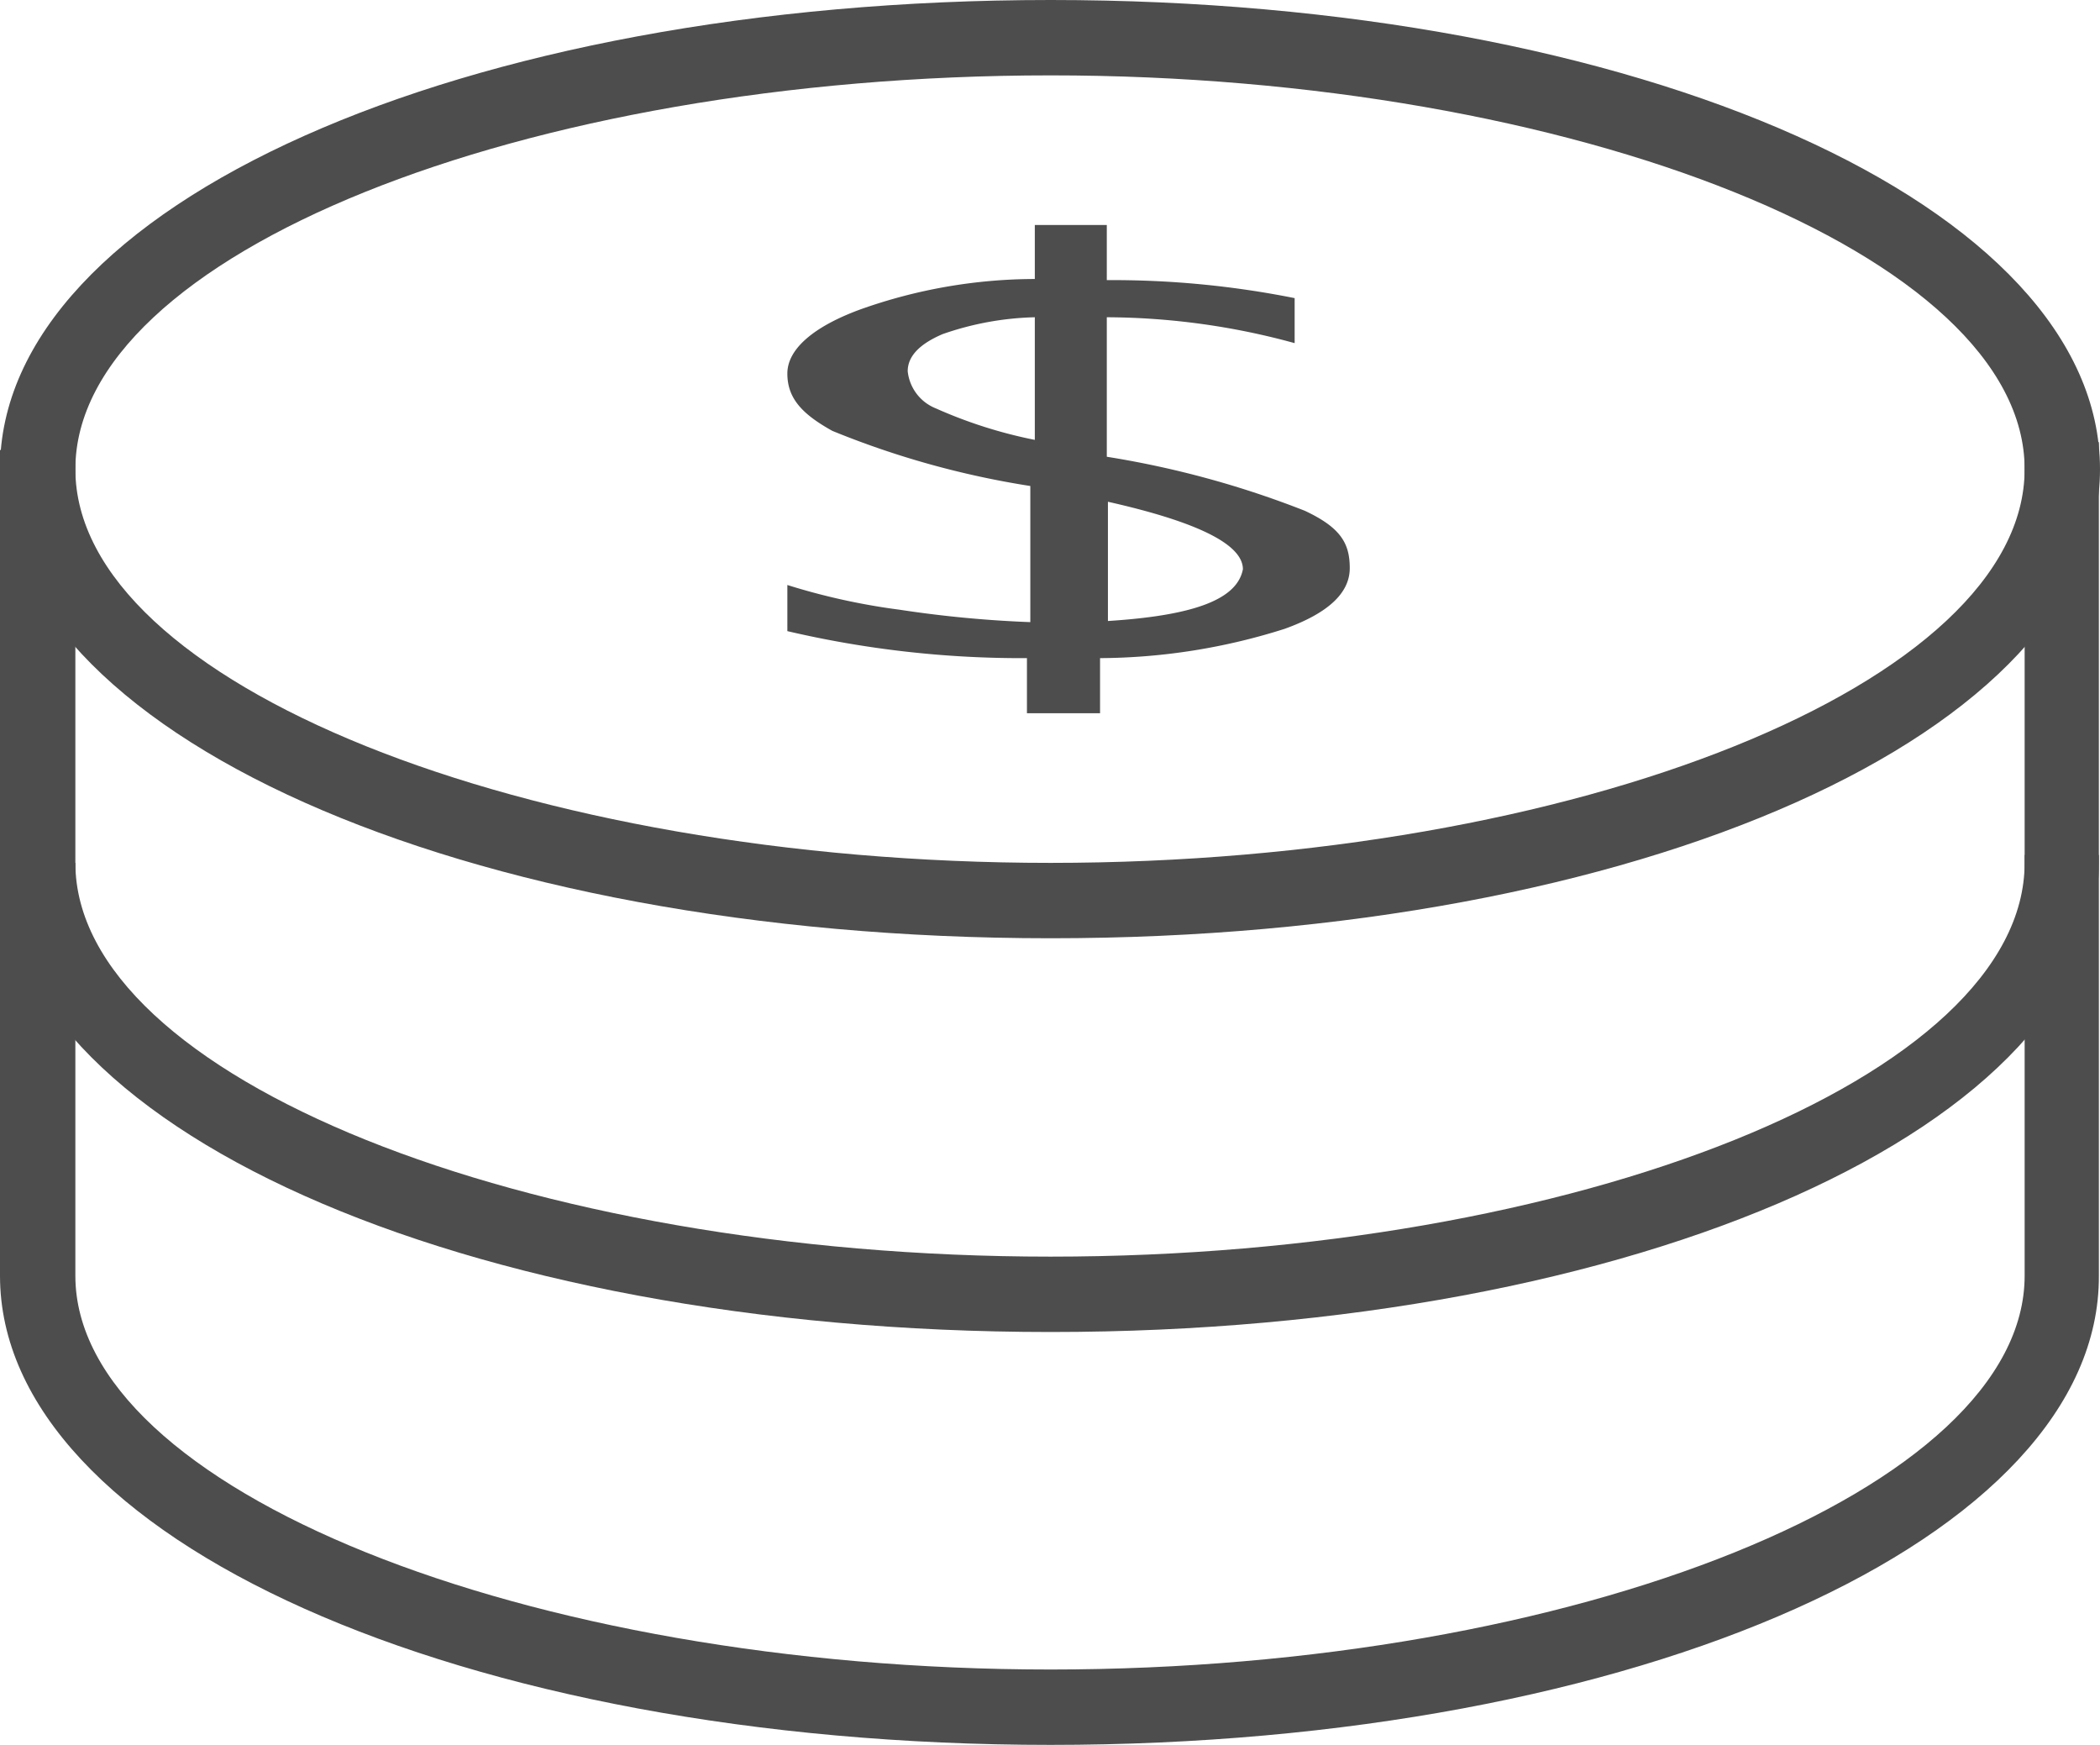
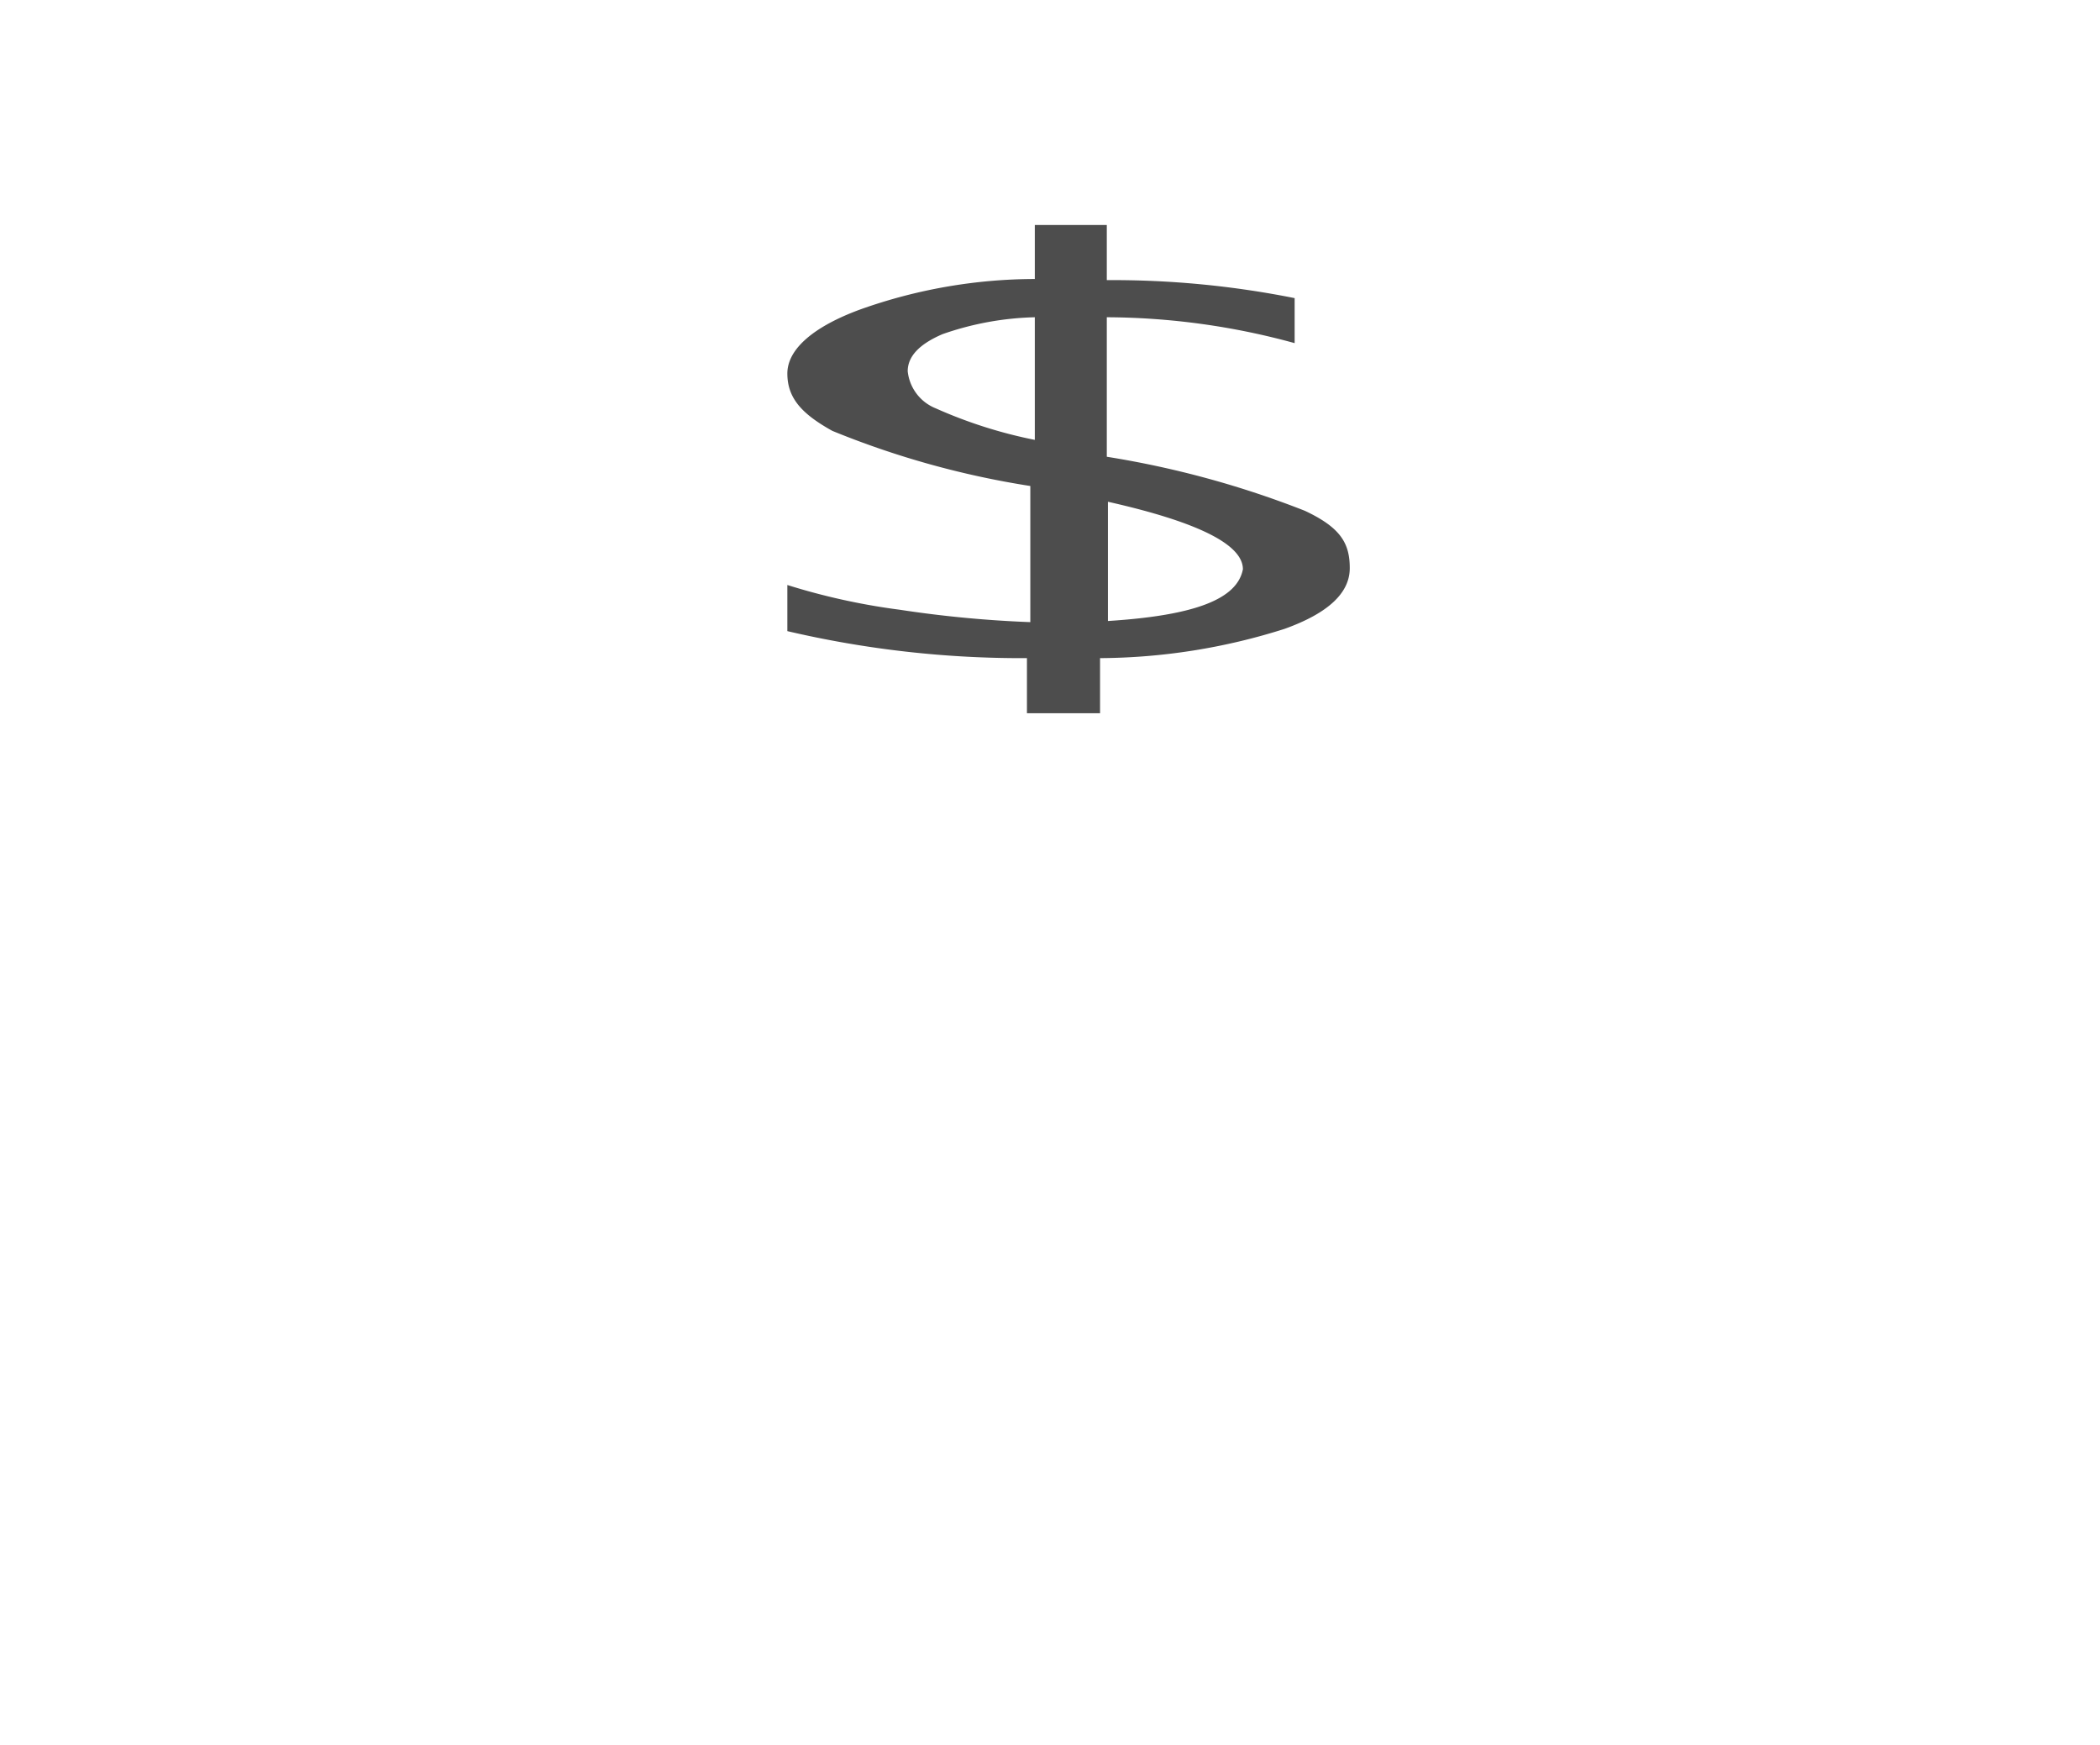
<svg xmlns="http://www.w3.org/2000/svg" viewBox="0 0 18.67 15.51">
  <defs>
    <style>.cls-1{fill:#4d4d4d;}</style>
  </defs>
  <title>xmas_menu_icon_3</title>
  <g id="圖層_8" data-name="圖層 8">
-     <path class="cls-1" d="M9.34,8.34C4.1,8.34,0,6.51,0,4.17S4.1,0,9.34,0s9.33,1.83,9.33,4.17S14.57,8.34,9.34,8.34Zm0-7.67C4.64.67.67,2.27.67,4.17s4,3.5,8.67,3.5S18,6.07,18,4.17,14,.67,9.34.67Z" />
-     <path class="cls-1" d="M9.34,11.84C4.1,11.84,0,10,0,7.67V4H.67V7.67c0,1.9,4,3.5,8.67,3.5S18,9.57,18,7.67V3.93h.66V7.67C18.67,10,14.57,11.84,9.34,11.84Z" />
-     <path class="cls-1" d="M9.34,15.51C4.1,15.51,0,13.67,0,11.34V7.67H.67v3.67c0,1.89,4,3.5,8.67,3.5S18,13.23,18,11.34V7.6h.66v3.74C18.67,13.67,14.57,15.51,9.34,15.51Z" />
    <path class="cls-1" d="M11.6,4.54a8.44,8.44,0,0,0-1.76-.48V2.82a6.38,6.38,0,0,1,1.67.23v-.4a8.24,8.24,0,0,0-1.67-.16V2H9.2v.48a4.64,4.64,0,0,0-1.55.27C7.24,2.9,7,3.1,7,3.32s.13.36.4.51a7.83,7.83,0,0,0,1.76.49V5.53A10.25,10.25,0,0,1,8,5.42a5.85,5.85,0,0,1-1-.22v.41a9.14,9.14,0,0,0,2.13.24v.49h.65V5.85a5.5,5.5,0,0,0,1.64-.26c.39-.14.58-.32.58-.54S11.92,4.69,11.6,4.54ZM8.32,3.63a.4.4,0,0,1-.25-.33c0-.13.1-.24.31-.33a2.67,2.67,0,0,1,.82-.15V3.91A4.14,4.14,0,0,1,8.32,3.63ZM9.85,5.52V4.46q1.2.27,1.2.6C11,5.32,10.64,5.47,9.85,5.52Z" />
  </g>
</svg>